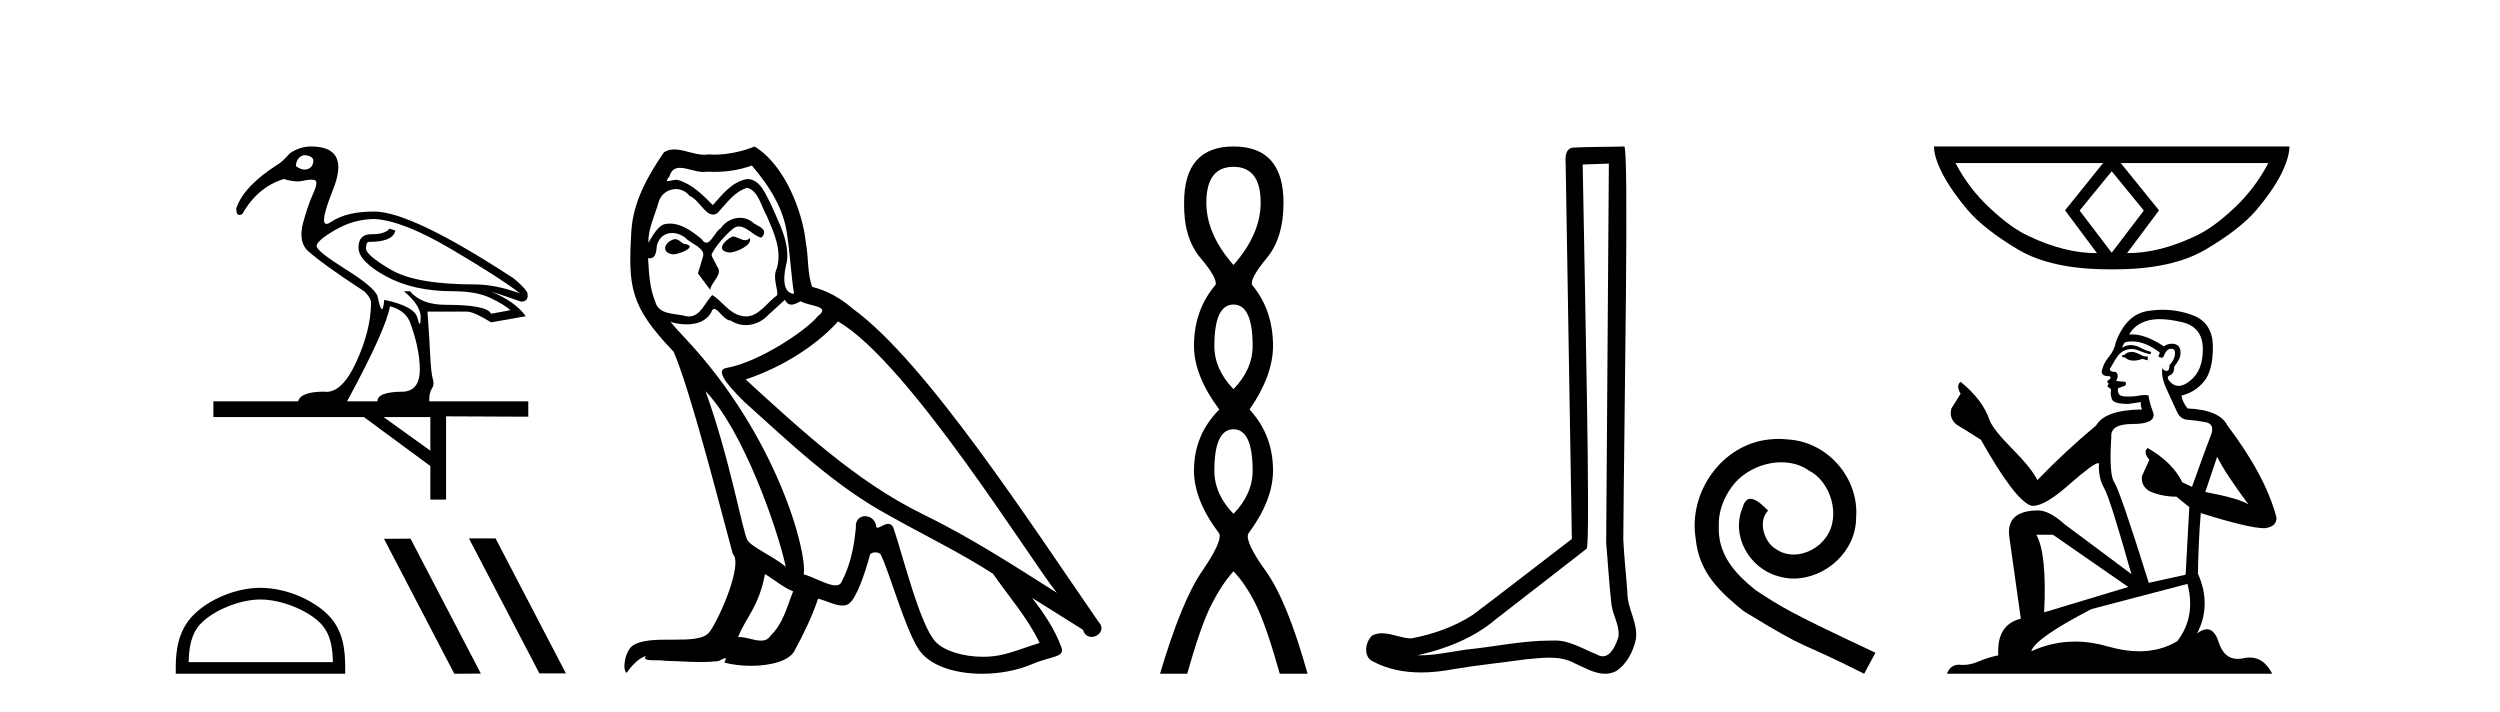
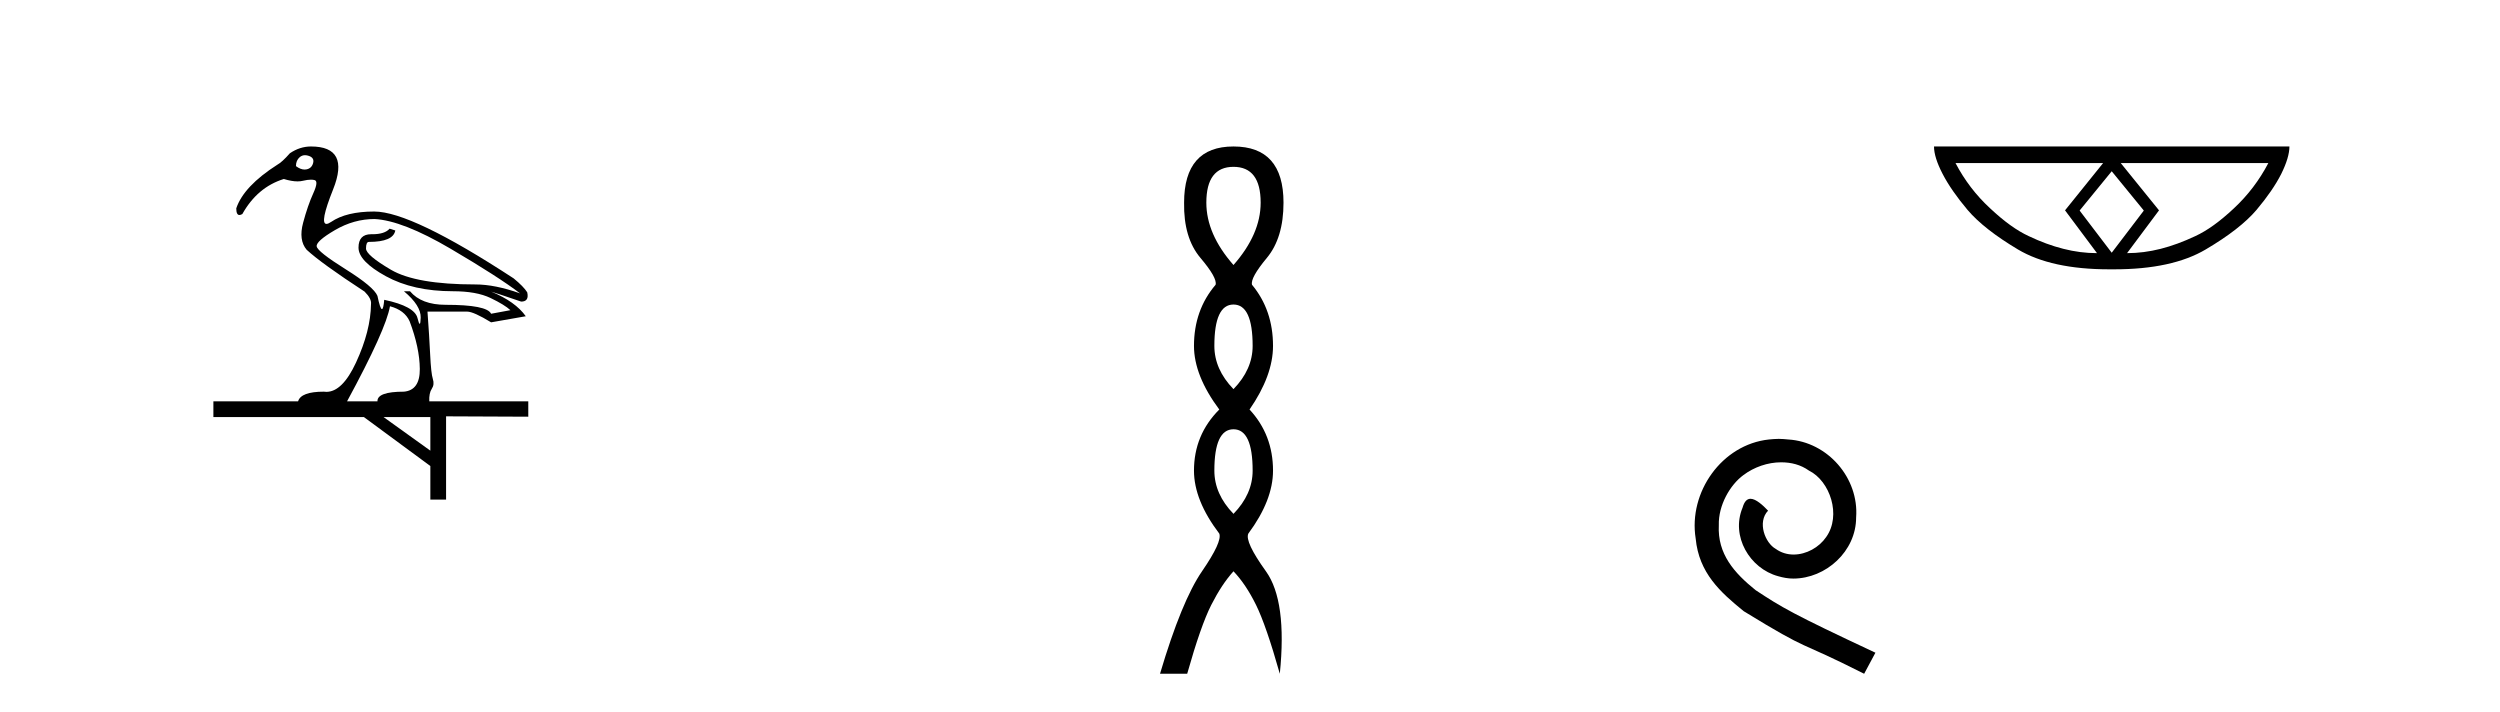
<svg xmlns="http://www.w3.org/2000/svg" width="144.0" height="41.0">
  <path d="M 17.571 8.939 Q 17.677 8.939 17.798 8.982 Q 18.117 9.096 18.035 9.394 Q 17.953 9.693 17.664 9.754 Q 17.607 9.767 17.548 9.767 Q 17.31 9.767 17.047 9.569 Q 17.047 9.24 17.263 9.054 Q 17.397 8.939 17.571 8.939 ZM 21.576 12.616 Q 23.182 12.699 25.951 14.325 Q 28.72 15.952 29.956 16.899 Q 28.515 16.384 27.382 16.384 Q 23.965 16.384 22.523 15.54 Q 21.082 14.696 21.082 14.315 Q 21.082 13.934 21.247 13.934 Q 22.647 13.934 22.77 13.275 L 22.441 13.172 Q 22.161 13.492 21.446 13.492 Q 21.424 13.492 21.401 13.491 Q 21.392 13.491 21.382 13.491 Q 20.65 13.491 20.65 14.263 Q 20.65 15.046 22.225 15.91 Q 23.8 16.775 26.085 16.775 Q 27.444 16.775 28.257 17.166 Q 29.07 17.557 29.4 17.866 L 28.288 18.072 Q 28.041 17.557 25.673 17.557 Q 24.273 17.557 23.615 16.775 L 23.265 16.775 Q 24.253 17.599 24.232 18.299 Q 24.222 18.654 24.174 18.654 Q 24.128 18.654 24.047 18.319 Q 23.882 17.64 22.132 17.269 Q 22.085 17.804 22 17.804 Q 21.898 17.804 21.741 17.043 Q 21.535 16.528 19.909 15.509 Q 18.282 14.49 18.241 14.191 Q 18.2 13.893 19.291 13.255 Q 20.382 12.616 21.576 12.616 ZM 22.462 17.64 Q 23.306 17.866 23.594 18.505 Q 24.17 20.028 24.181 21.253 Q 24.191 22.478 23.265 22.56 Q 21.72 22.56 21.741 23.116 L 19.991 23.116 Q 22.235 18.978 22.462 17.64 ZM 24.788 24.022 L 24.788 25.958 L 22.091 24.022 ZM 17.912 8.437 Q 17.273 8.437 16.697 8.828 Q 16.244 9.343 15.976 9.487 Q 14.041 10.722 13.609 11.999 Q 13.609 12.385 13.791 12.385 Q 13.861 12.385 13.959 12.328 Q 14.823 10.784 16.347 10.31 Q 16.8 10.448 17.138 10.448 Q 17.308 10.448 17.448 10.413 Q 17.712 10.349 17.908 10.349 Q 18.025 10.349 18.117 10.372 Q 18.364 10.434 18.045 11.134 Q 17.726 11.834 17.459 12.832 Q 17.191 13.831 17.664 14.387 Q 18.509 15.169 21 16.796 Q 21.412 17.207 21.37 17.516 Q 21.35 19.06 20.506 20.883 Q 19.723 22.571 18.8 22.571 Q 18.727 22.571 18.653 22.56 Q 17.335 22.56 17.17 23.116 L 12.291 23.116 L 12.291 24.022 L 20.959 24.022 L 24.788 26.843 L 24.788 28.778 L 25.694 28.778 L 25.694 23.981 L 30.429 24.002 L 30.429 23.116 L 24.726 23.116 Q 24.706 22.643 24.87 22.396 Q 25.035 22.149 24.932 21.83 Q 24.829 21.51 24.778 20.43 Q 24.726 19.349 24.623 17.949 L 26.909 17.949 Q 27.279 17.949 28.288 18.566 L 30.285 18.216 Q 29.688 17.372 28.288 16.796 L 28.288 16.796 Q 28.515 16.857 30.018 17.372 Q 30.491 17.372 30.368 16.837 Q 30.162 16.507 29.585 16.034 Q 23.697 12.184 21.556 12.184 Q 19.95 12.184 19.075 12.781 Q 18.904 12.897 18.805 12.897 Q 18.392 12.897 19.188 10.907 Q 20.176 8.437 17.912 8.437 Z" style="fill:#000000;stroke:none" />
-   <path d="M 15.004 34.531 C 16.204 34.531 17.706 35.148 18.434 35.875 C 19.07 36.511 19.153 37.354 19.176 38.138 L 10.867 38.138 C 10.89 37.354 10.973 36.511 11.609 35.875 C 12.336 35.148 13.803 34.531 15.004 34.531 ZM 15.004 33.859 C 13.58 33.859 12.048 34.517 11.15 35.415 C 10.229 36.336 10.124 37.548 10.124 38.456 L 10.124 38.809 L 19.883 38.809 L 19.883 38.456 C 19.883 37.548 19.814 36.336 18.893 35.415 C 17.995 34.517 16.428 33.859 15.004 33.859 Z" style="fill:#000000;stroke:none" />
-   <path d="M 27.04 31.013 L 27.018 31.025 L 31.068 38.787 L 32.596 38.787 L 28.545 31.013 ZM 23.646 31.025 L 22.118 31.036 L 26.169 38.809 L 27.697 38.798 L 23.646 31.025 Z" style="fill:#000000;stroke:none" />
-   <path d="M 42.191 13.619 C 41.735 13.839 41.178 14.447 42.022 14.548 C 42.427 14.531 43.356 14.109 43.187 13.721 L 43.187 13.721 C 43.099 13.804 43.011 13.834 42.921 13.834 C 42.682 13.834 42.436 13.619 42.191 13.619 ZM 38.865 13.771 C 38.308 13.906 38.021 14.514 38.73 14.649 C 38.742 14.65 38.754 14.651 38.767 14.651 C 39.175 14.651 40.288 14.156 39.372 14.042 C 39.22 13.94 39.068 13.771 38.865 13.771 ZM 43.305 9.534 C 44.301 10.699 45.179 12.049 45.348 13.603 C 45.516 14.717 45.567 15.831 45.736 16.928 C 44.943 16.861 45.179 15.628 45.331 15.038 C 45.466 13.873 44.841 12.792 44.402 11.762 C 44.098 11.205 43.811 10.328 43.035 10.311 C 42.174 10.463 41.617 11.189 41.06 11.813 C 40.486 11.239 39.878 10.615 39.085 10.378 C 39.043 10.363 38.996 10.357 38.947 10.357 C 38.77 10.357 38.562 10.435 38.466 10.435 C 38.383 10.435 38.384 10.377 38.561 10.159 C 38.668 9.78 38.891 9.668 39.167 9.668 C 39.568 9.668 40.082 9.907 40.515 9.907 C 40.581 9.907 40.644 9.901 40.705 9.889 C 40.848 9.897 40.991 9.901 41.134 9.901 C 41.872 9.901 42.612 9.789 43.305 9.534 ZM 43.035 10.817 C 43.693 10.986 43.845 11.898 44.166 12.438 C 44.571 13.383 45.061 14.413 44.74 15.476 C 44.487 15.983 44.807 16.624 44.774 16.996 C 44.211 17.391 43.716 18.226 42.969 18.226 C 42.887 18.226 42.802 18.216 42.714 18.194 C 41.971 18.042 41.6 17.333 41.026 16.996 C 40.61 17.397 40.364 18.228 39.68 18.228 C 39.586 18.228 39.484 18.212 39.372 18.178 C 38.747 18.042 37.92 18.11 37.734 17.35 C 37.413 16.574 37.38 15.713 37.329 14.869 L 37.329 14.869 C 37.366 14.876 37.4 14.879 37.432 14.879 C 37.774 14.879 37.804 14.483 37.835 14.143 C 37.966 13.649 38.32 13.42 38.714 13.42 C 38.979 13.42 39.262 13.524 39.507 13.721 C 39.794 14.042 40.671 14.295 40.486 14.801 C 40.401 15.105 40.3 15.426 40.199 15.747 L 40.908 16.692 C 40.975 16.202 41.701 15.797 41.279 15.308 C 41.212 15.088 40.958 14.801 40.992 14.632 C 41.296 14.092 41.701 13.619 42.174 13.214 C 42.302 13.09 42.431 13.042 42.561 13.042 C 43.014 13.042 43.468 13.635 43.862 13.687 C 44.25 13.265 43.828 13.096 43.44 12.877 C 43.2 12.65 42.909 12.546 42.619 12.546 C 42.196 12.546 41.776 12.766 41.516 13.147 C 41.195 13.339 40.971 13.98 40.69 13.98 C 40.601 13.98 40.507 13.917 40.401 13.755 C 39.886 13.342 39.268 12.879 38.592 12.879 C 38.493 12.879 38.393 12.889 38.291 12.91 C 37.814 13.009 37.384 13.976 37.348 13.976 C 37.347 13.976 37.346 13.975 37.346 13.974 C 37.329 13.181 37.7 12.472 37.92 11.695 C 38.042 11.185 38.479 10.89 38.925 10.89 C 39.217 10.89 39.513 11.016 39.726 11.29 C 40.229 11.476 40.597 12.359 41.07 12.359 C 41.153 12.359 41.239 12.332 41.33 12.269 C 41.853 11.712 42.275 11.053 43.035 10.817 ZM 40.638 22.533 C 42.782 24.744 44.757 30.349 45.263 32.645 C 44.436 31.97 43.305 31.531 43.052 31.109 C 42.782 30.67 42.039 26.399 40.638 22.533 ZM 48.268 18.515 C 52.32 20.845 59.376 32.307 60.879 34.148 C 58.347 32.544 55.848 30.923 53.13 29.606 C 49.315 27.733 46.057 24.694 42.95 21.858 C 45.516 20.997 47.357 19.545 48.268 18.515 ZM 44.065 33.067 C 44.605 33.388 45.094 33.827 45.685 34.063 C 45.331 34.941 45.111 35.92 44.385 36.612 C 44.249 36.832 44.054 36.901 43.832 36.901 C 43.448 36.901 42.982 36.694 42.592 36.694 C 42.564 36.694 42.538 36.695 42.512 36.697 C 42.984 35.515 43.693 34.992 44.065 33.067 ZM 45.213 17.266 C 45.315 17.478 45.445 17.547 45.584 17.547 C 45.766 17.547 45.961 17.427 46.124 17.35 C 46.529 17.637 47.931 17.604 47.103 18.211 C 46.58 18.92 43.783 20.854 41.84 21.195 C 41.002 21.342 42.41 22.668 42.866 23.141 C 45.5 25.504 48.083 28.003 51.239 29.708 C 53.215 30.822 55.291 31.818 57.199 33.05 C 58.11 34.367 59.191 35.582 59.883 37.034 C 59.191 37.237 58.515 37.524 57.806 37.693 C 57.432 37.787 57.027 37.831 56.621 37.831 C 55.506 37.831 54.385 37.499 53.89 36.967 C 52.978 36.005 51.982 31.902 51.459 30.4 C 51.384 30.231 51.279 30.174 51.164 30.174 C 50.936 30.174 50.672 30.397 50.541 30.397 C 50.515 30.397 50.494 30.388 50.48 30.366 C 50.446 29.95 50.126 29.731 49.828 29.731 C 49.532 29.731 49.256 29.946 49.298 30.4 C 49.197 31.463 48.994 32.527 48.488 33.489 C 48.426 33.653 48.296 33.716 48.125 33.716 C 47.646 33.716 46.841 33.221 46.293 33.084 C 46.513 31.784 44.74 25.133 39.54 19.562 C 39.359 19.365 38.566 18.53 38.636 18.53 C 38.644 18.53 38.663 18.541 38.696 18.566 C 38.962 18.635 39.262 18.683 39.559 18.683 C 40.128 18.683 40.687 18.508 40.975 17.975 C 41.019 17.843 41.074 17.792 41.138 17.792 C 41.37 17.792 41.719 18.464 42.09 18.464 C 42.358 18.643 42.658 18.726 42.956 18.726 C 43.446 18.726 43.932 18.504 44.267 18.127 C 44.588 17.84 44.892 17.553 45.213 17.266 ZM 43.457 8.437 C 42.926 8.673 41.997 8.908 41.163 8.908 C 41.042 8.908 40.922 8.903 40.807 8.893 C 40.727 8.907 40.647 8.913 40.566 8.913 C 39.997 8.913 39.386 8.608 38.836 8.608 C 38.627 8.608 38.426 8.652 38.241 8.774 C 37.312 10.125 36.468 11.627 36.367 13.299 C 36.181 16.506 36.265 17.62 38.798 20.254 C 39.794 22.516 41.651 29.893 42.208 31.902 C 42.815 32.476 41.448 35.616 40.874 36.393 C 40.562 36.823 39.739 36.844 38.855 36.844 C 38.758 36.844 38.662 36.844 38.565 36.844 C 37.769 36.844 36.964 36.861 36.468 37.169 C 35.995 37.473 35.826 38.604 36.097 38.756 C 36.35 38.368 36.856 37.845 37.211 37.794 L 37.211 37.794 C 36.873 38.148 38.055 37.98 38.308 38.064 C 38.991 38.075 39.681 38.133 40.374 38.133 C 40.709 38.133 41.045 38.119 41.38 38.081 C 41.532 38.014 41.695 37.911 41.766 37.911 C 41.822 37.911 41.822 37.973 41.718 38.165 C 42.196 38.29 42.733 38.352 43.258 38.352 C 44.439 38.352 45.558 38.037 45.803 37.406 C 46.31 36.477 46.783 35.498 47.12 34.485 C 47.551 34.577 48.093 34.88 48.528 34.88 C 48.655 34.88 48.773 34.854 48.876 34.789 C 49.349 34.468 49.838 32.966 50.108 31.97 C 50.134 31.866 50.275 31.816 50.417 31.816 C 50.553 31.816 50.692 31.862 50.733 31.953 C 51.239 32.966 52.083 36.072 52.894 37.372 C 53.505 38.335 54.987 38.809 56.564 38.809 C 57.557 38.809 58.587 38.622 59.461 38.25 C 60.558 37.777 61.368 37.878 61.132 37.271 C 60.761 36.258 60.119 35.295 59.444 34.435 L 59.444 34.435 C 60.423 35.042 61.402 35.667 62.381 36.275 C 62.462 36.569 62.665 36.686 62.872 36.686 C 63.272 36.686 63.687 36.252 63.276 35.819 C 59.444 30.282 53.35 20.845 49.129 17.789 C 48.454 17.198 47.66 16.743 46.783 16.523 C 46.496 15.78 46.58 14.784 46.411 13.94 C 46.242 12.269 45.23 9.5 43.457 8.437 Z" style="fill:#000000;stroke:none" />
-   <path d="M 71.049 9.61 Q 72.614 9.61 72.614 11.673 Q 72.614 13.487 71.049 15.265 Q 69.485 13.487 69.485 11.673 Q 69.485 9.61 71.049 9.61 ZM 71.049 17.541 Q 72.152 17.541 72.152 19.924 Q 72.152 21.276 71.049 22.414 Q 69.947 21.276 69.947 19.924 Q 69.947 17.541 71.049 17.541 ZM 71.049 24.726 Q 72.152 24.726 72.152 27.108 Q 72.152 28.46 71.049 29.598 Q 69.947 28.46 69.947 27.108 Q 69.947 24.726 71.049 24.726 ZM 71.049 8.437 Q 68.204 8.437 68.204 11.673 Q 68.169 13.7 69.147 14.856 Q 70.125 16.012 70.018 16.403 Q 68.773 17.862 68.773 19.924 Q 68.773 21.631 70.231 23.588 Q 68.773 25.046 68.773 27.108 Q 68.773 28.816 70.231 30.736 Q 70.409 31.198 69.236 32.906 Q 68.062 34.613 66.817 38.809 L 68.382 38.809 Q 69.165 36.035 69.769 34.844 Q 70.374 33.652 71.049 32.906 Q 71.761 33.652 72.348 34.844 Q 72.934 36.035 73.717 38.809 L 75.317 38.809 Q 74.144 34.613 72.917 32.906 Q 71.69 31.198 71.903 30.736 Q 73.326 28.816 73.326 27.108 Q 73.326 25.046 71.974 23.588 Q 73.326 21.631 73.326 19.924 Q 73.326 17.862 72.116 16.403 Q 72.01 16.012 72.97 14.856 Q 73.93 13.7 73.93 11.673 Q 73.93 8.437 71.049 8.437 Z" style="fill:#000000;stroke:none" />
-   <path d="M 92.67 9.424 C 92.62 16.711 92.562 23.997 92.516 31.284 C 92.622 32.464 92.684 33.649 92.821 34.826 C 92.902 35.455 93.312 36.041 93.222 36.685 C 93.089 37.12 92.803 37.802 92.32 37.802 C 92.213 37.802 92.097 37.769 91.97 37.691 C 91.188 37.391 90.443 36.894 89.582 36.894 C 89.535 36.894 89.487 36.895 89.438 36.898 C 89.395 36.898 89.353 36.897 89.31 36.897 C 87.673 36.897 86.064 37.259 84.439 37.418 C 83.552 37.544 82.667 37.747 81.767 37.747 C 81.729 37.747 81.691 37.746 81.653 37.745 C 83.278 37.378 84.883 36.757 86.163 35.665 C 87.905 34.31 89.653 32.963 91.392 31.604 C 91.628 31.314 91.28 16.507 91.163 9.476 C 91.665 9.459 92.167 9.441 92.67 9.424 ZM 93.555 8.437 C 93.555 8.437 93.554 8.437 93.554 8.437 C 92.694 8.465 91.413 8.452 90.555 8.506 C 90.097 8.639 90.177 9.152 90.184 9.52 C 90.302 16.694 90.421 23.868 90.539 31.042 C 88.637 32.496 86.752 33.973 84.839 35.412 C 83.769 36.109 82.531 36.543 81.282 36.772 C 80.723 36.766 80.159 36.477 79.602 36.477 C 79.424 36.477 79.246 36.507 79.07 36.586 C 78.641 36.915 78.493 37.817 79.067 38.093 C 79.931 38.557 80.893 38.733 81.862 38.733 C 82.474 38.733 83.088 38.663 83.682 38.55 C 85.063 38.315 86.457 38.178 87.843 37.982 C 88.299 37.942 88.772 37.881 89.238 37.881 C 89.742 37.881 90.238 37.953 90.693 38.201 C 91.24 38.444 91.845 38.809 92.454 38.809 C 92.658 38.809 92.862 38.768 93.065 38.668 C 93.704 38.27 94.073 37.528 94.229 36.81 C 94.357 35.873 93.725 35.044 93.736 34.114 C 93.663 33.096 93.547 32.08 93.502 31.061 C 93.554 23.698 93.838 8.437 93.555 8.437 Z" style="fill:#000000;stroke:none" />
+   <path d="M 71.049 9.61 Q 72.614 9.61 72.614 11.673 Q 72.614 13.487 71.049 15.265 Q 69.485 13.487 69.485 11.673 Q 69.485 9.61 71.049 9.61 ZM 71.049 17.541 Q 72.152 17.541 72.152 19.924 Q 72.152 21.276 71.049 22.414 Q 69.947 21.276 69.947 19.924 Q 69.947 17.541 71.049 17.541 ZM 71.049 24.726 Q 72.152 24.726 72.152 27.108 Q 72.152 28.46 71.049 29.598 Q 69.947 28.46 69.947 27.108 Q 69.947 24.726 71.049 24.726 ZM 71.049 8.437 Q 68.204 8.437 68.204 11.673 Q 68.169 13.7 69.147 14.856 Q 70.125 16.012 70.018 16.403 Q 68.773 17.862 68.773 19.924 Q 68.773 21.631 70.231 23.588 Q 68.773 25.046 68.773 27.108 Q 68.773 28.816 70.231 30.736 Q 70.409 31.198 69.236 32.906 Q 68.062 34.613 66.817 38.809 L 68.382 38.809 Q 69.165 36.035 69.769 34.844 Q 70.374 33.652 71.049 32.906 Q 71.761 33.652 72.348 34.844 Q 72.934 36.035 73.717 38.809 Q 74.144 34.613 72.917 32.906 Q 71.69 31.198 71.903 30.736 Q 73.326 28.816 73.326 27.108 Q 73.326 25.046 71.974 23.588 Q 73.326 21.631 73.326 19.924 Q 73.326 17.862 72.116 16.403 Q 72.01 16.012 72.97 14.856 Q 73.93 13.7 73.93 11.673 Q 73.93 8.437 71.049 8.437 Z" style="fill:#000000;stroke:none" />
  <path d="M 102.455 25.279 C 102.267 25.279 102.079 25.297 101.891 25.314 C 99.175 25.604 97.244 28.354 97.671 31.019 C 97.859 33.001 99.089 34.111 100.439 35.205 C 104.453 37.665 103.326 36.759 107.375 38.809 L 108.024 37.596 C 103.206 35.341 102.626 34.983 101.122 33.992 C 99.892 33.001 98.919 31.908 99.004 30.251 C 98.97 29.106 99.653 27.927 100.422 27.364 C 101.037 26.902 101.823 26.629 102.591 26.629 C 103.172 26.629 103.719 26.766 104.197 27.107 C 105.41 27.705 106.076 29.687 105.188 30.934 C 104.778 31.532 104.044 31.942 103.309 31.942 C 102.95 31.942 102.591 31.839 102.284 31.617 C 101.669 31.276 101.208 30.08 101.84 29.414 C 101.549 29.106 101.139 28.73 100.832 28.73 C 100.627 28.73 100.473 28.884 100.371 29.243 C 99.687 30.883 100.781 32.745 102.421 33.189 C 102.711 33.274 103.001 33.326 103.292 33.326 C 105.171 33.326 106.913 31.754 106.913 29.807 C 107.084 27.534 105.273 25.45 103.001 25.314 C 102.831 25.297 102.643 25.279 102.455 25.279 Z" style="fill:#000000;stroke:none" />
  <path d="M 121.635 9.864 L 123.475 12.116 L 123.475 12.14 L 121.635 14.557 L 119.795 12.14 L 119.795 12.116 L 121.635 9.864 ZM 121.14 9.392 L 118.946 12.116 L 120.786 14.581 Q 119.819 14.581 118.852 14.333 Q 117.873 14.086 116.859 13.602 Q 115.833 13.13 114.63 11.998 Q 113.415 10.878 112.637 9.392 ZM 130.657 9.392 Q 129.878 10.878 128.675 11.998 Q 127.472 13.13 126.446 13.602 Q 125.42 14.086 124.453 14.333 Q 123.475 14.581 122.519 14.581 L 124.359 12.116 L 122.154 9.392 ZM 111.399 8.437 Q 111.399 9.062 111.894 10.017 Q 112.389 10.972 113.333 12.093 Q 114.276 13.201 116.234 14.369 Q 118.156 15.513 121.493 15.513 L 121.776 15.513 Q 125.114 15.513 127.048 14.369 Q 129.029 13.201 129.973 12.093 Q 130.916 10.972 131.4 10.017 Q 131.871 9.062 131.871 8.437 Z" style="fill:#000000;stroke:none" />
-   <path d="M 122.85 20.271 Q 122.555 20.271 122.46 20.365 Q 122.378 20.459 122.236 20.459 L 122.236 20.566 L 122.401 20.589 Q 122.584 20.772 122.888 20.772 Q 123.113 20.772 123.404 20.672 L 123.699 20.754 L 123.722 20.542 L 123.463 20.518 Q 123.085 20.306 122.85 20.271 ZM 124.394 18.383 Q 124.938 18.383 125.656 18.549 Q 126.871 18.82 126.883 20.082 Q 126.895 21.332 126.175 21.91 Q 125.795 22.227 125.483 22.227 Q 125.214 22.227 124.996 21.993 Q 124.784 21.78 124.913 21.651 Q 125.255 21.544 125.232 21.12 Q 125.597 20.672 125.597 20.353 Q 125.62 19.798 125.087 19.798 Q 125.066 19.798 125.043 19.799 Q 124.807 19.823 124.642 19.952 Q 123.599 19.26 122.805 19.26 Q 122.72 19.26 122.637 19.268 L 122.637 19.268 Q 122.979 18.667 123.71 18.466 Q 124.009 18.383 124.394 18.383 ZM 127.708 26.309 Q 128.168 27.252 129.513 29.057 Q 129.006 28.715 127.024 28.337 L 127.708 26.309 ZM 122.818 19.664 Q 123.562 19.664 124.406 20.306 L 124.324 20.542 Q 124.423 20.6 124.516 20.6 Q 124.556 20.6 124.595 20.589 Q 124.784 20.094 125.02 20.094 Q 125.048 20.09 125.073 20.09 Q 125.3 20.09 125.279 20.377 Q 125.279 20.672 124.961 21.037 Q 124.961 21.364 124.802 21.364 Q 124.777 21.364 124.748 21.356 Q 124.536 21.309 124.571 21.12 L 124.571 21.12 Q 124.43 21.651 124.819 22.464 Q 125.196 23.29 125.397 23.726 Q 125.597 24.162 126.034 24.186 Q 126.47 24.21 127.036 24.316 Q 127.602 24.422 127.343 25.082 Q 127.083 25.743 126.258 28.042 L 125.704 27.783 Q 125.126 26.615 123.699 25.802 L 123.699 25.802 Q 123.427 26.061 123.805 26.486 L 123.38 27.417 Q 123.298 27.972 123.805 28.29 Q 124.512 28.608 125.362 28.608 L 126.104 29.21 L 125.892 33.102 L 123.769 33.573 Q 122.107 28.255 121.788 27.795 Q 121.47 27.335 121.611 25.165 Q 121.552 24.422 122.826 24.422 Q 124.147 24.422 124.041 23.82 L 123.876 23.337 Q 123.746 22.889 123.769 22.783 Q 123.666 22.754 123.528 22.754 Q 123.321 22.754 123.038 22.818 Q 122.771 22.842 122.577 22.842 Q 122.189 22.842 122.095 22.747 Q 121.953 22.606 122.001 22.358 L 122.378 22.228 Q 122.508 22.158 122.425 21.993 L 121.894 21.945 Q 122.083 21.544 121.847 21.415 Q 121.812 21.417 121.78 21.417 Q 121.529 21.417 121.529 21.25 Q 121.611 21.096 121.859 20.683 Q 122.107 20.271 122.46 20.153 Q 122.619 20.102 122.776 20.102 Q 122.98 20.102 123.18 20.188 Q 123.534 20.33 123.852 20.412 L 123.911 20.271 Q 123.616 20.2 123.298 20.035 Q 122.991 19.876 122.726 19.876 Q 122.46 19.876 122.236 20.035 Q 122.295 19.823 122.401 19.716 Q 122.606 19.664 122.818 19.664 ZM 118.25 30.802 L 122.59 33.809 L 117.743 35.271 Q 117.908 31.91 117.295 30.802 ZM 125.998 33.632 Q 126.494 35.531 125.409 36.934 Q 124.437 37.515 123.22 37.515 Q 122.385 37.515 121.434 37.241 Q 120.46 36.955 119.527 36.955 Q 118.224 36.955 117 37.512 Q 117.213 36.769 120.467 35.083 L 125.998 33.632 ZM 124.563 17.842 Q 124.186 17.842 123.805 17.9 Q 122.484 18.054 121.871 19.716 Q 121.788 20.165 121.47 20.554 Q 121.151 20.931 121.057 21.391 Q 121.057 21.651 121.387 21.662 Q 121.717 21.674 121.47 21.886 Q 121.364 21.91 121.387 21.993 Q 121.399 22.075 121.47 22.099 Q 121.317 22.264 121.47 22.323 Q 121.635 22.393 121.588 22.559 Q 121.552 22.735 121.647 22.995 Q 121.741 23.266 122.59 23.266 L 123.321 23.16 L 123.321 23.16 Q 123.274 23.337 123.38 23.585 Q 121.258 23.608 120.739 24.504 Q 118.958 25.99 117.354 27.653 Q 117.036 26.993 115.904 25.849 Q 114.783 24.717 114.595 24.186 Q 114.205 23.03 112.932 21.993 Q 112.649 22.205 112.932 22.677 L 112.401 23.526 Q 112.248 24.08 112.696 24.457 Q 113.38 24.87 114.099 25.33 Q 116.08 28.844 117 29.127 Q 117.051 29.135 117.106 29.135 Q 117.807 29.135 119.206 27.889 Q 120.592 26.677 120.85 26.677 Q 120.941 26.677 120.892 26.828 Q 120.892 27.594 121.21 28.137 Q 121.529 28.679 122.767 33.066 L 118.911 30.189 Q 118.038 29.399 117.378 29.399 Q 115.526 29.422 115.738 30.932 L 116.399 35.637 Q 114.995 35.979 115.102 37.748 Q 114.465 37.878 113.934 38.114 Q 113.505 38.299 113.069 38.299 Q 112.977 38.299 112.885 38.29 Q 112.853 38.288 112.822 38.288 Q 112.341 38.288 112.142 38.809 L 130.881 38.809 Q 130.402 37.872 129.585 37.872 Q 129.415 37.872 129.23 37.913 Q 129.051 37.953 128.892 37.953 Q 128.105 37.953 127.791 36.981 Q 127.558 36.246 127.12 36.246 Q 126.87 36.246 126.553 36.486 Q 127.402 34.847 126.6 33.043 Q 126.635 31.085 126.765 29.552 Q 129.536 30.425 130.432 30.425 Q 131.128 30.354 131.128 29.823 Q 130.515 27.441 128.298 24.504 Q 127.85 23.608 125.998 23.526 Q 125.68 23.101 125.656 22.783 Q 126.423 22.606 126.942 21.981 Q 127.472 21.356 127.461 19.952 Q 127.449 18.561 126.246 18.136 Q 125.413 17.842 124.563 17.842 Z" style="fill:#000000;stroke:none" />
</svg>